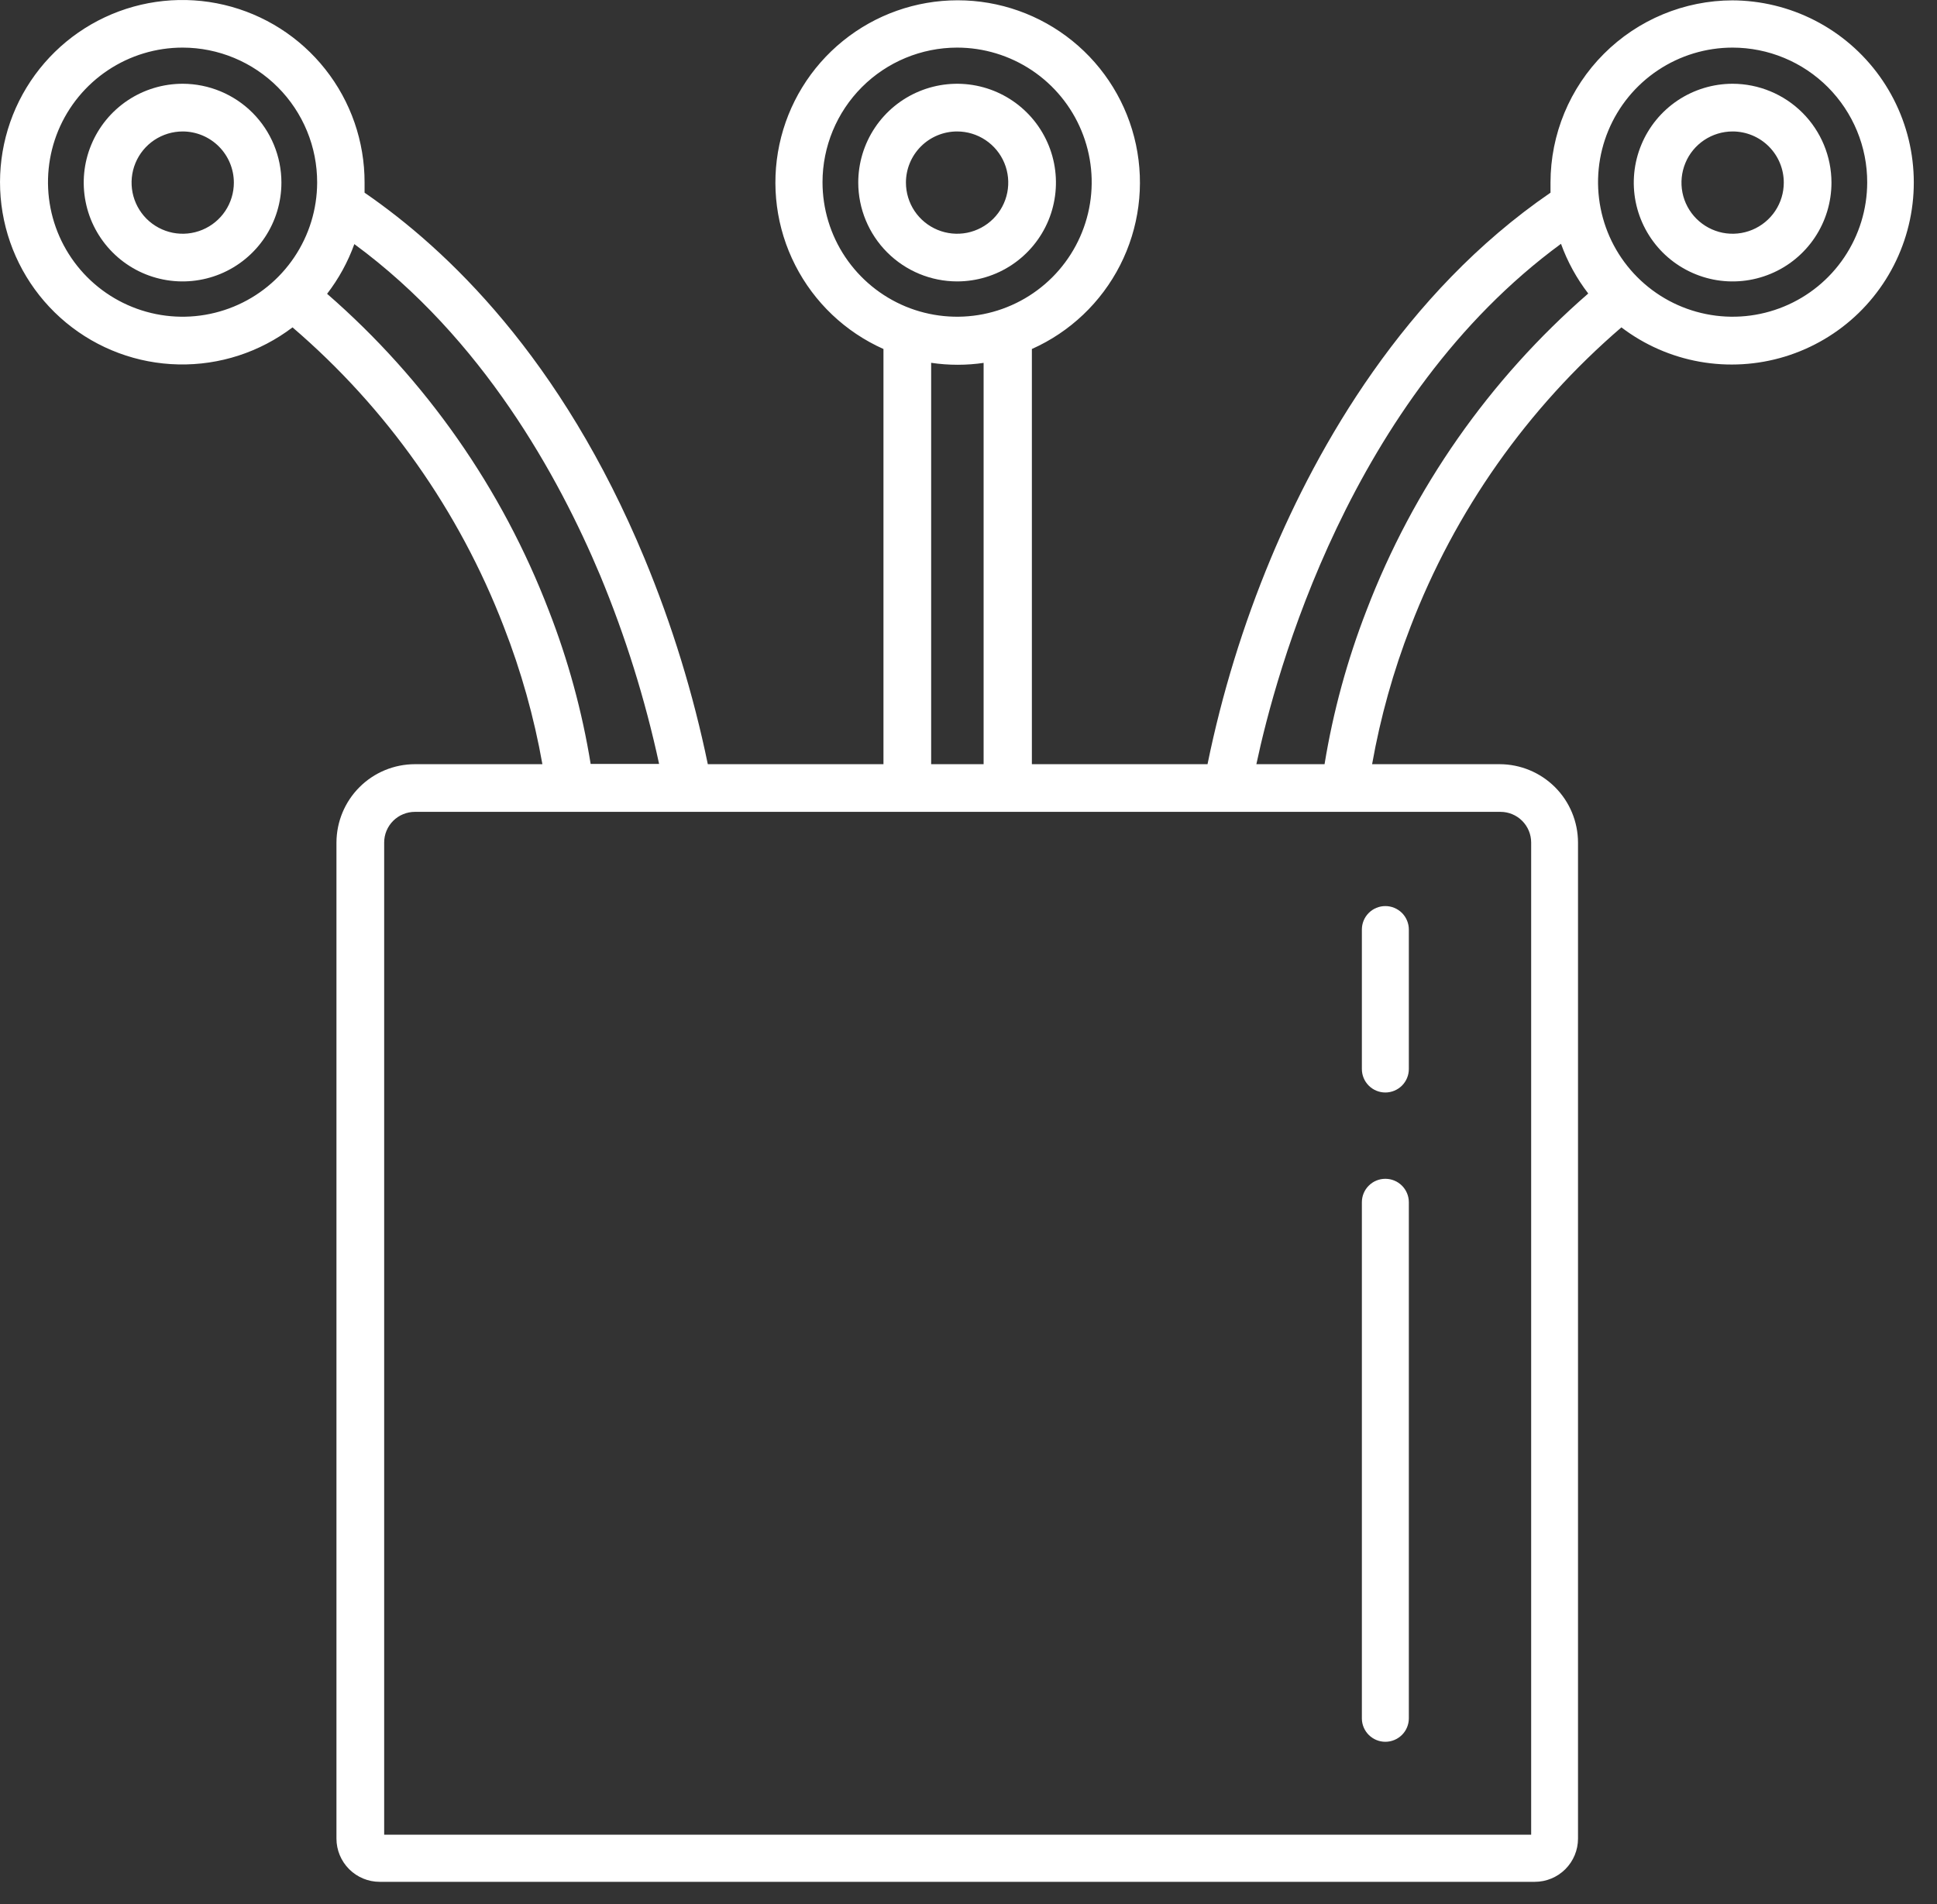
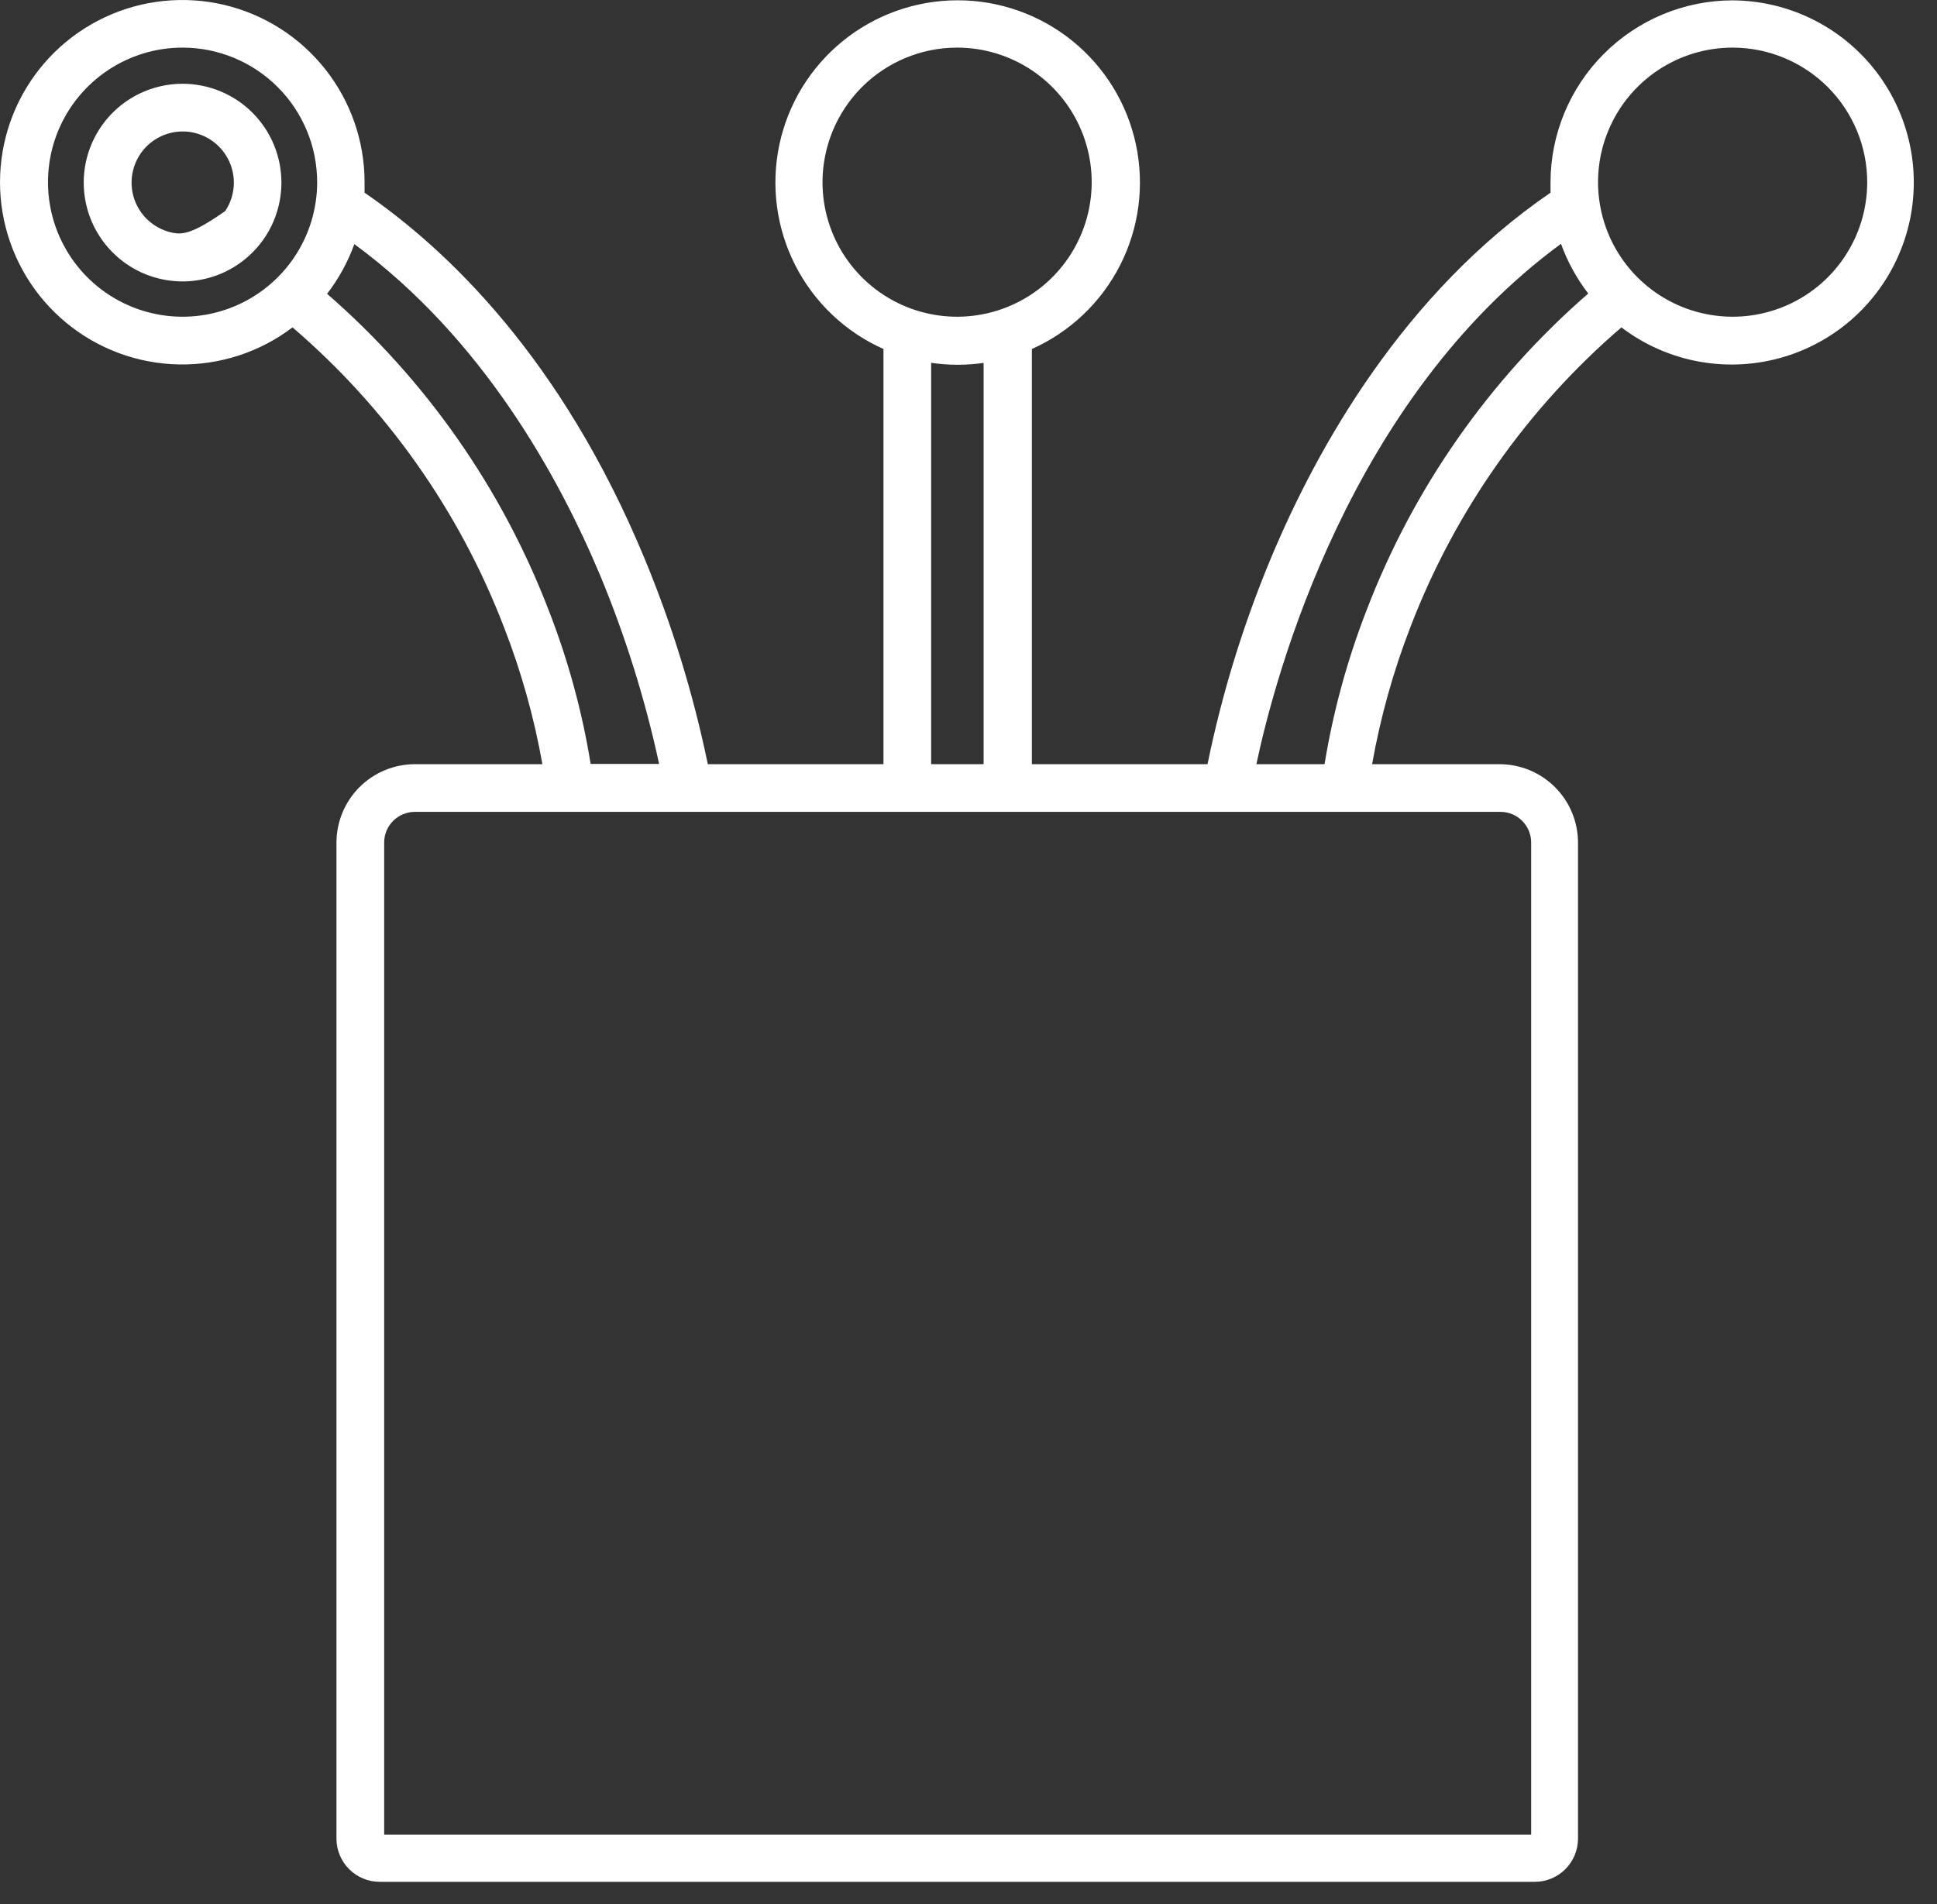
<svg xmlns="http://www.w3.org/2000/svg" width="60" height="59" viewBox="0 0 60 59" fill="none">
  <rect x="0" y="0" width="60" height="59" fill="#333333" stroke="none" />
-   <path d="M5.66 2.595C5.054 2.595 4.462 2.773 3.957 3.109C3.453 3.445 3.06 3.923 2.828 4.483C2.595 5.042 2.534 5.658 2.652 6.252C2.769 6.846 3.061 7.392 3.489 7.821C3.917 8.25 4.462 8.542 5.056 8.66C5.65 8.779 6.266 8.718 6.826 8.487C7.386 8.255 7.864 7.863 8.201 7.359C8.538 6.855 8.717 6.263 8.717 5.657C8.717 4.846 8.395 4.068 7.822 3.494C7.249 2.92 6.471 2.597 5.66 2.595ZM7.244 5.657C7.244 5.971 7.151 6.277 6.977 6.538C6.803 6.798 6.556 7.001 6.266 7.121C5.977 7.241 5.658 7.273 5.351 7.212C5.043 7.15 4.761 6.999 4.539 6.778C4.318 6.556 4.167 6.274 4.106 5.967C4.045 5.659 4.076 5.341 4.196 5.051C4.316 4.761 4.519 4.514 4.779 4.34C5.04 4.166 5.346 4.073 5.66 4.073C6.08 4.074 6.482 4.241 6.779 4.538C7.076 4.835 7.243 5.238 7.244 5.657Z" fill="white" />
+   <path d="M5.66 2.595C5.054 2.595 4.462 2.773 3.957 3.109C3.453 3.445 3.06 3.923 2.828 4.483C2.595 5.042 2.534 5.658 2.652 6.252C2.769 6.846 3.061 7.392 3.489 7.821C3.917 8.25 4.462 8.542 5.056 8.66C5.65 8.779 6.266 8.718 6.826 8.487C7.386 8.255 7.864 7.863 8.201 7.359C8.538 6.855 8.717 6.263 8.717 5.657C8.717 4.846 8.395 4.068 7.822 3.494C7.249 2.92 6.471 2.597 5.66 2.595ZM7.244 5.657C7.244 5.971 7.151 6.277 6.977 6.538C5.977 7.241 5.658 7.273 5.351 7.212C5.043 7.15 4.761 6.999 4.539 6.778C4.318 6.556 4.167 6.274 4.106 5.967C4.045 5.659 4.076 5.341 4.196 5.051C4.316 4.761 4.519 4.514 4.779 4.34C5.04 4.166 5.346 4.073 5.66 4.073C6.08 4.074 6.482 4.241 6.779 4.538C7.076 4.835 7.243 5.238 7.244 5.657Z" fill="white" />
  <path d="M53.669 0.011C52.173 0.013 50.739 0.609 49.681 1.668C48.623 2.726 48.029 4.161 48.028 5.657C48.028 5.765 48.028 5.867 48.028 5.97C43.484 9.085 40.806 13.848 39.364 17.303C38.507 19.359 37.85 21.494 37.404 23.677H31.963V10.813C33.145 10.286 34.109 9.37 34.696 8.217C35.283 7.065 35.456 5.746 35.187 4.48C34.918 3.215 34.223 2.081 33.218 1.267C32.212 0.453 30.958 0.009 29.665 0.009C28.371 0.009 27.117 0.453 26.112 1.267C25.106 2.081 24.411 3.215 24.142 4.48C23.873 5.746 24.046 7.065 24.633 8.217C25.22 9.37 26.184 10.286 27.366 10.813V23.677H21.925C21.474 21.495 20.818 19.361 19.965 17.303C17.381 11.072 13.841 7.724 11.293 5.97C11.293 5.867 11.293 5.76 11.293 5.657C11.295 4.384 10.867 3.146 10.077 2.147C9.288 1.147 8.183 0.444 6.944 0.151C5.704 -0.142 4.401 -0.006 3.248 0.535C2.095 1.076 1.159 1.991 0.591 3.131C0.024 4.272 -0.141 5.571 0.123 6.817C0.387 8.063 1.064 9.183 2.046 9.996C3.027 10.808 4.254 11.265 5.528 11.291C6.801 11.318 8.046 10.914 9.061 10.143C11.977 12.643 14.225 15.829 15.604 19.414C16.142 20.792 16.543 22.22 16.801 23.677H12.851C12.207 23.678 11.59 23.934 11.135 24.389C10.68 24.844 10.424 25.461 10.422 26.105V56.966C10.422 57.321 10.563 57.661 10.815 57.913C11.066 58.164 11.406 58.305 11.761 58.305H47.541C47.896 58.305 48.237 58.164 48.488 57.913C48.739 57.661 48.88 57.321 48.88 56.966V26.105C48.879 25.461 48.623 24.844 48.168 24.389C47.712 23.934 47.096 23.678 46.452 23.677H42.502C42.76 22.221 43.16 20.793 43.694 19.414C45.07 15.831 47.314 12.646 50.224 10.143C50.936 10.685 51.768 11.05 52.649 11.207C53.531 11.364 54.437 11.309 55.293 11.047C56.15 10.784 56.931 10.322 57.573 9.698C58.215 9.073 58.699 8.305 58.985 7.457C59.272 6.608 59.352 5.704 59.219 4.818C59.087 3.933 58.745 3.091 58.224 2.364C57.701 1.636 57.014 1.043 56.217 0.634C55.421 0.225 54.538 0.012 53.643 0.011H53.669ZM9.824 5.657C9.822 6.482 9.575 7.286 9.115 7.97C8.655 8.654 8.003 9.187 7.24 9.5C6.478 9.813 5.64 9.894 4.832 9.731C4.024 9.568 3.283 9.17 2.701 8.586C2.12 8.002 1.724 7.258 1.565 6.45C1.406 5.641 1.49 4.803 1.806 4.042C2.123 3.282 2.658 2.632 3.344 2.175C4.03 1.718 4.836 1.474 5.66 1.475C6.208 1.476 6.75 1.585 7.256 1.796C7.762 2.007 8.221 2.315 8.608 2.704C8.995 3.092 9.301 3.553 9.51 4.06C9.719 4.566 9.825 5.109 9.824 5.657ZM17.002 18.923C15.551 15.136 13.192 11.764 10.132 9.103C10.491 8.637 10.776 8.117 10.976 7.563C14.944 10.478 17.301 14.754 18.591 17.829C19.374 19.716 19.985 21.671 20.416 23.668H18.296C18.032 22.045 17.599 20.455 17.002 18.923ZM29.647 1.475C30.471 1.475 31.277 1.72 31.963 2.178C32.648 2.636 33.183 3.287 33.498 4.049C33.814 4.81 33.897 5.649 33.736 6.457C33.575 7.266 33.178 8.009 32.595 8.592C32.012 9.175 31.269 9.572 30.46 9.733C29.651 9.894 28.813 9.811 28.051 9.496C27.29 9.18 26.639 8.646 26.18 7.96C25.722 7.275 25.478 6.469 25.478 5.644C25.479 4.539 25.919 3.479 26.7 2.697C27.482 1.916 28.541 1.476 29.647 1.475ZM30.468 11.228V23.677H28.843V11.241C29.388 11.322 29.941 11.322 30.486 11.241L30.468 11.228ZM41.029 23.677H38.917C39.516 20.851 41.814 12.353 48.353 7.554C48.553 8.108 48.838 8.628 49.197 9.094C46.136 11.755 43.777 15.127 42.328 18.914C41.731 20.452 41.295 22.048 41.029 23.677ZM12.851 25.154H46.479C46.731 25.154 46.973 25.254 47.151 25.433C47.329 25.611 47.429 25.853 47.429 26.105V56.845H11.9V26.105C11.9 25.98 11.924 25.856 11.972 25.741C12.02 25.626 12.09 25.521 12.178 25.433C12.267 25.344 12.371 25.274 12.487 25.227C12.602 25.179 12.726 25.154 12.851 25.154ZM57.838 5.657C57.836 6.481 57.589 7.286 57.129 7.97C56.67 8.654 56.018 9.186 55.256 9.499C54.494 9.813 53.656 9.894 52.848 9.731C52.04 9.569 51.299 9.171 50.717 8.587C50.135 8.004 49.739 7.261 49.58 6.452C49.42 5.644 49.503 4.807 49.819 4.046C50.135 3.285 50.669 2.634 51.355 2.177C52.04 1.719 52.846 1.475 53.669 1.475C54.218 1.476 54.761 1.584 55.267 1.795C55.774 2.005 56.234 2.314 56.621 2.702C57.008 3.091 57.315 3.552 57.524 4.059C57.733 4.566 57.84 5.109 57.838 5.657Z" fill="url(#paint0_linear_20_2)" />
-   <path d="M53.669 2.595C53.064 2.595 52.472 2.775 51.968 3.111C51.465 3.448 51.072 3.926 50.841 4.486C50.609 5.045 50.548 5.661 50.666 6.255C50.785 6.849 51.076 7.394 51.504 7.823C51.933 8.251 52.478 8.542 53.072 8.661C53.666 8.779 54.282 8.718 54.841 8.486C55.401 8.255 55.879 7.862 56.215 7.359C56.552 6.855 56.731 6.263 56.731 5.657C56.73 4.846 56.407 4.068 55.833 3.494C55.259 2.92 54.481 2.597 53.669 2.595ZM55.254 5.657C55.254 5.971 55.161 6.277 54.987 6.538C54.813 6.798 54.565 7.001 54.276 7.121C53.986 7.241 53.668 7.273 53.36 7.212C53.053 7.15 52.771 6.999 52.549 6.778C52.327 6.556 52.176 6.274 52.115 5.967C52.054 5.659 52.086 5.341 52.206 5.051C52.325 4.761 52.529 4.514 52.789 4.34C53.05 4.166 53.356 4.073 53.669 4.073C54.09 4.073 54.493 4.24 54.79 4.537C55.087 4.834 55.254 5.237 55.254 5.657Z" fill="white" />
-   <path d="M29.647 8.719C30.252 8.719 30.844 8.54 31.348 8.203C31.851 7.867 32.244 7.389 32.476 6.829C32.707 6.27 32.768 5.654 32.65 5.06C32.532 4.466 32.24 3.92 31.812 3.492C31.384 3.064 30.838 2.772 30.244 2.654C29.65 2.536 29.035 2.597 28.475 2.829C27.916 3.06 27.437 3.453 27.101 3.956C26.764 4.46 26.585 5.052 26.585 5.657C26.586 6.469 26.909 7.247 27.483 7.821C28.057 8.395 28.835 8.718 29.647 8.719ZM29.647 4.073C29.96 4.073 30.267 4.166 30.527 4.34C30.788 4.514 30.991 4.761 31.111 5.051C31.231 5.341 31.262 5.659 31.201 5.967C31.14 6.274 30.989 6.556 30.767 6.778C30.546 6.999 30.263 7.15 29.956 7.212C29.648 7.273 29.33 7.241 29.04 7.121C28.751 7.001 28.503 6.798 28.329 6.538C28.155 6.277 28.062 5.971 28.062 5.657C28.062 5.237 28.229 4.834 28.526 4.537C28.823 4.24 29.227 4.073 29.647 4.073Z" fill="white" />
-   <path d="M42.912 33.849C43.105 33.849 43.29 33.772 43.427 33.636C43.563 33.499 43.64 33.315 43.64 33.121V28.801C43.64 28.608 43.563 28.423 43.427 28.286C43.29 28.15 43.105 28.073 42.912 28.073C42.719 28.073 42.534 28.15 42.398 28.286C42.261 28.423 42.185 28.608 42.185 28.801V33.121C42.185 33.315 42.261 33.499 42.398 33.636C42.534 33.772 42.719 33.849 42.912 33.849Z" fill="white" />
-   <path d="M42.912 53.966C43.105 53.966 43.29 53.889 43.427 53.753C43.563 53.617 43.64 53.432 43.64 53.239V37.25C43.64 37.057 43.563 36.872 43.427 36.736C43.29 36.599 43.105 36.523 42.912 36.523C42.719 36.523 42.534 36.599 42.398 36.736C42.261 36.872 42.185 37.057 42.185 37.25V53.252C42.188 53.443 42.267 53.624 42.403 53.758C42.539 53.891 42.722 53.966 42.912 53.966Z" fill="white" />
  <defs>
    <linearGradient id="paint0_linear_20_2" x1="-137.343" y1="-215.144" x2="96.551" y2="118.67" gradientUnits="userSpaceOnUse">
      <stop stop-color="white" />
      <stop offset="1" stop-color="white" />
    </linearGradient>
  </defs>
</svg>